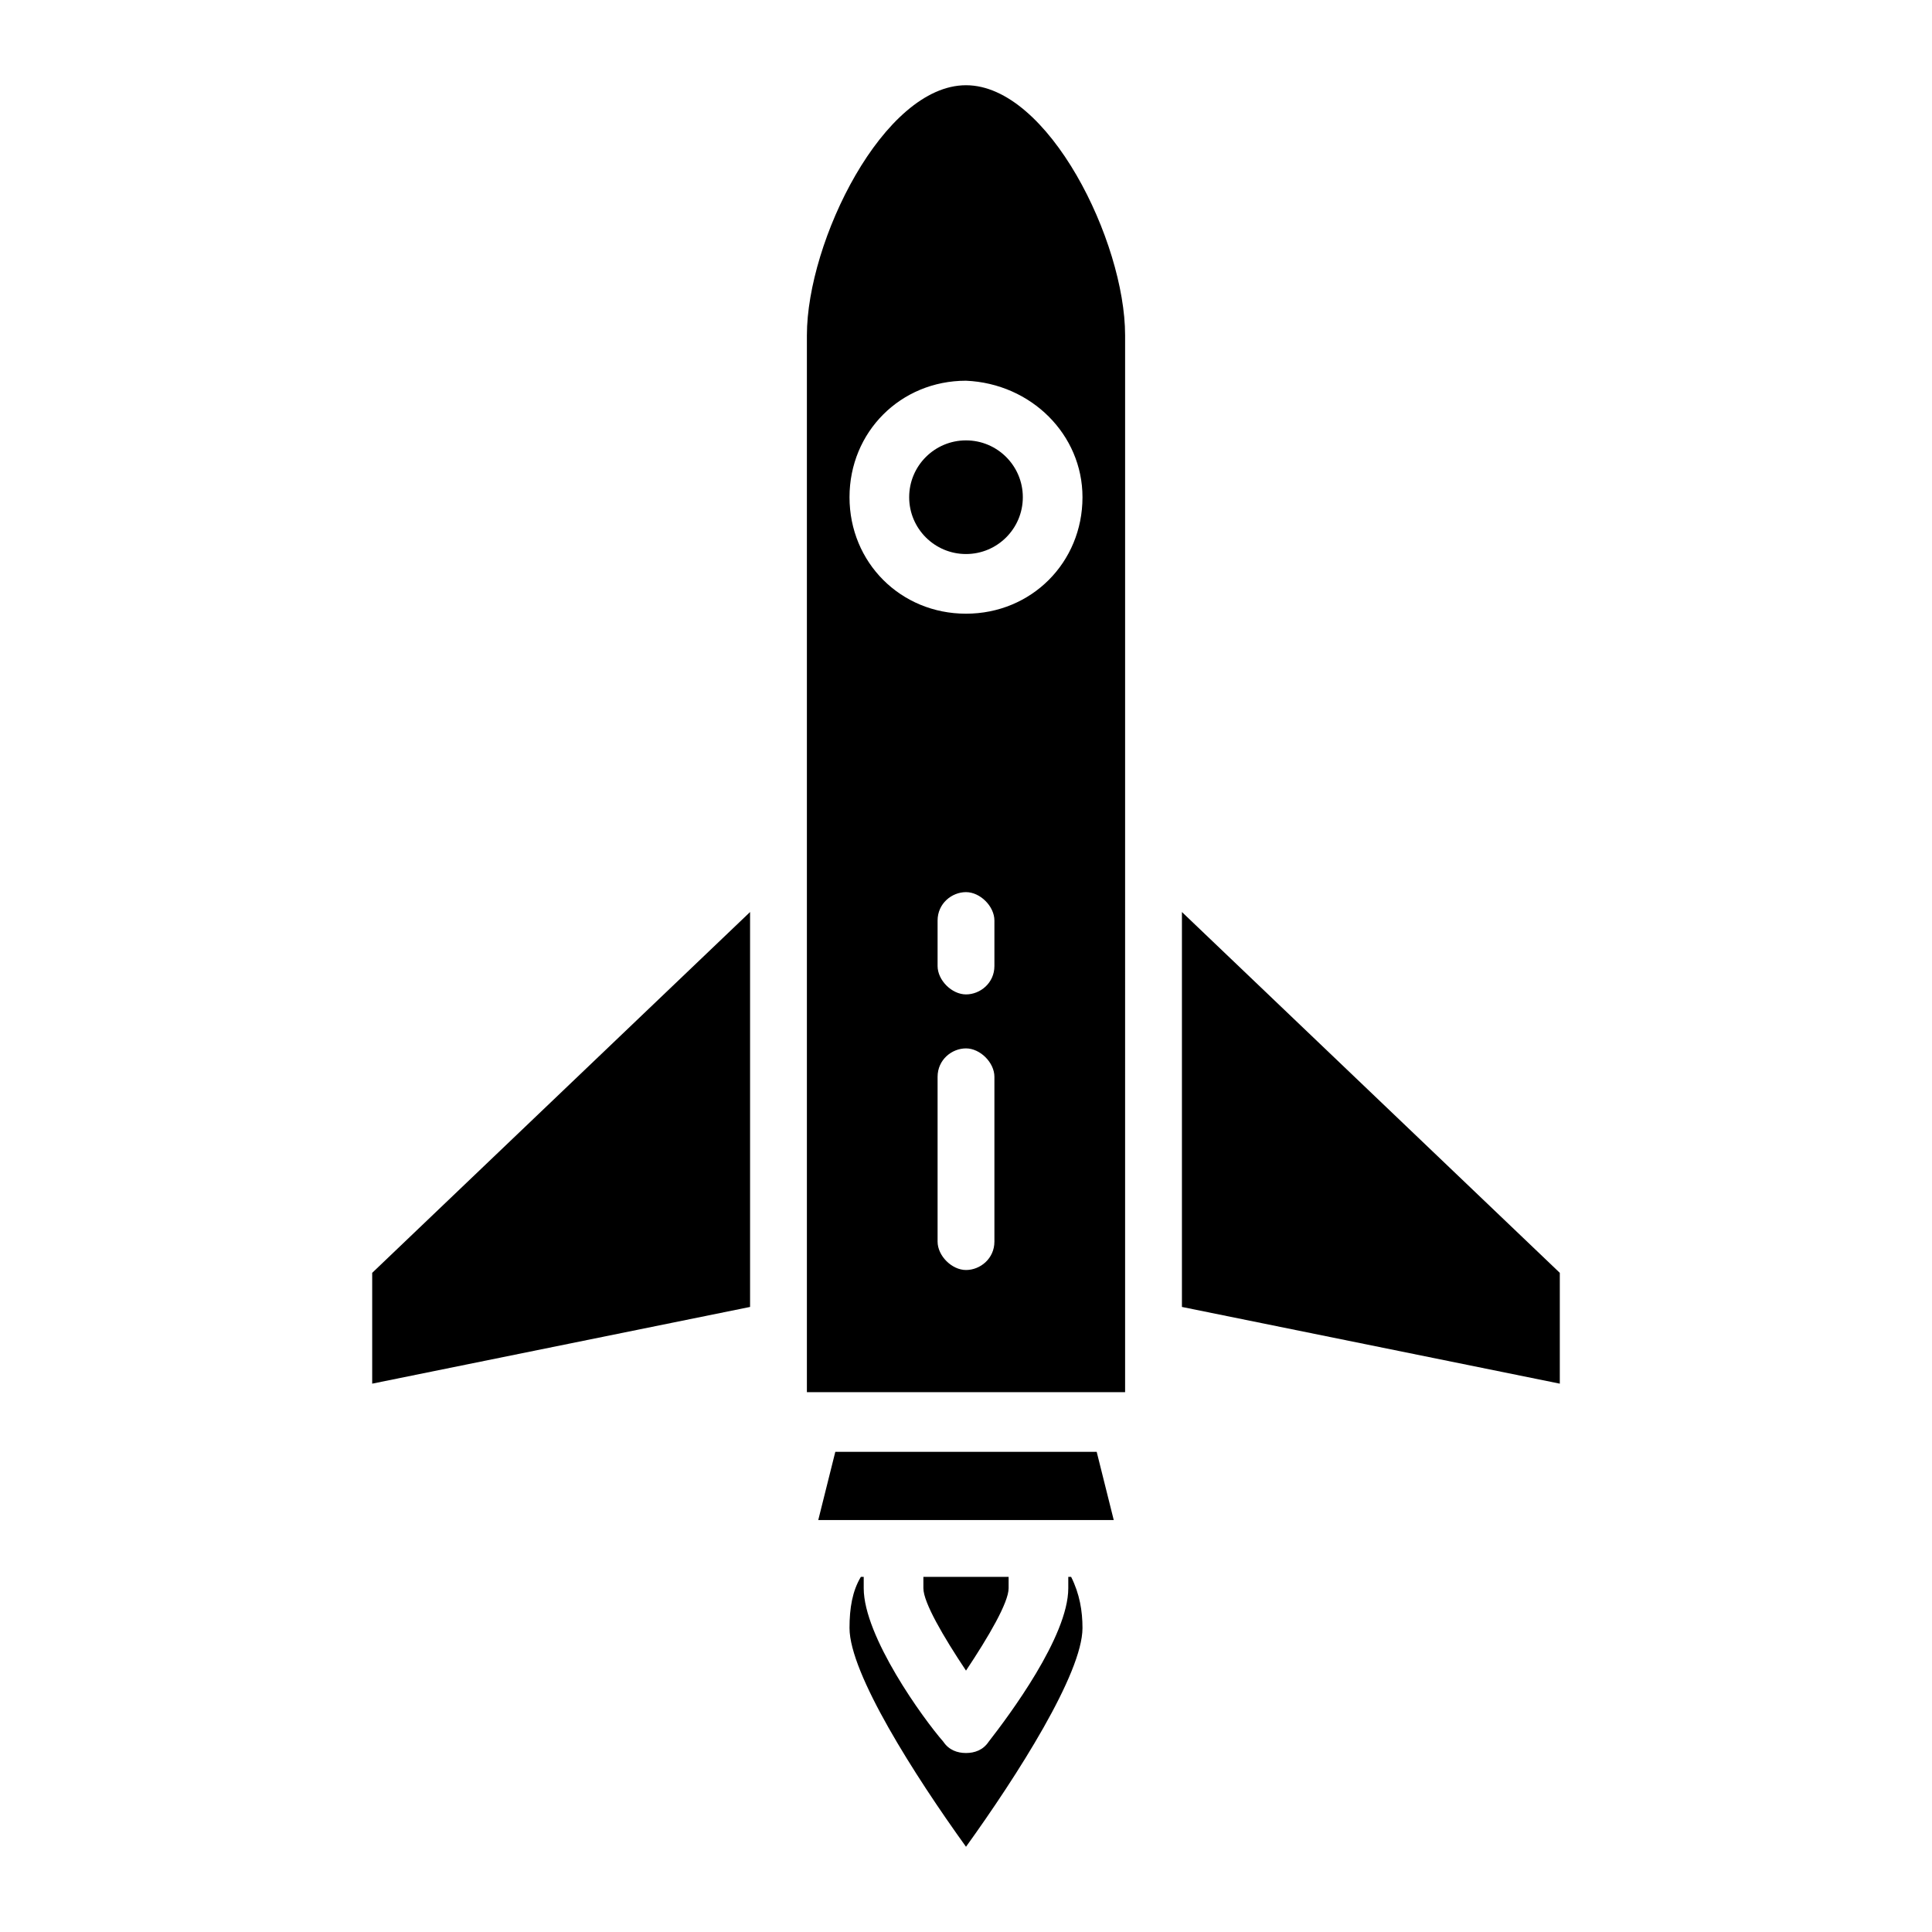
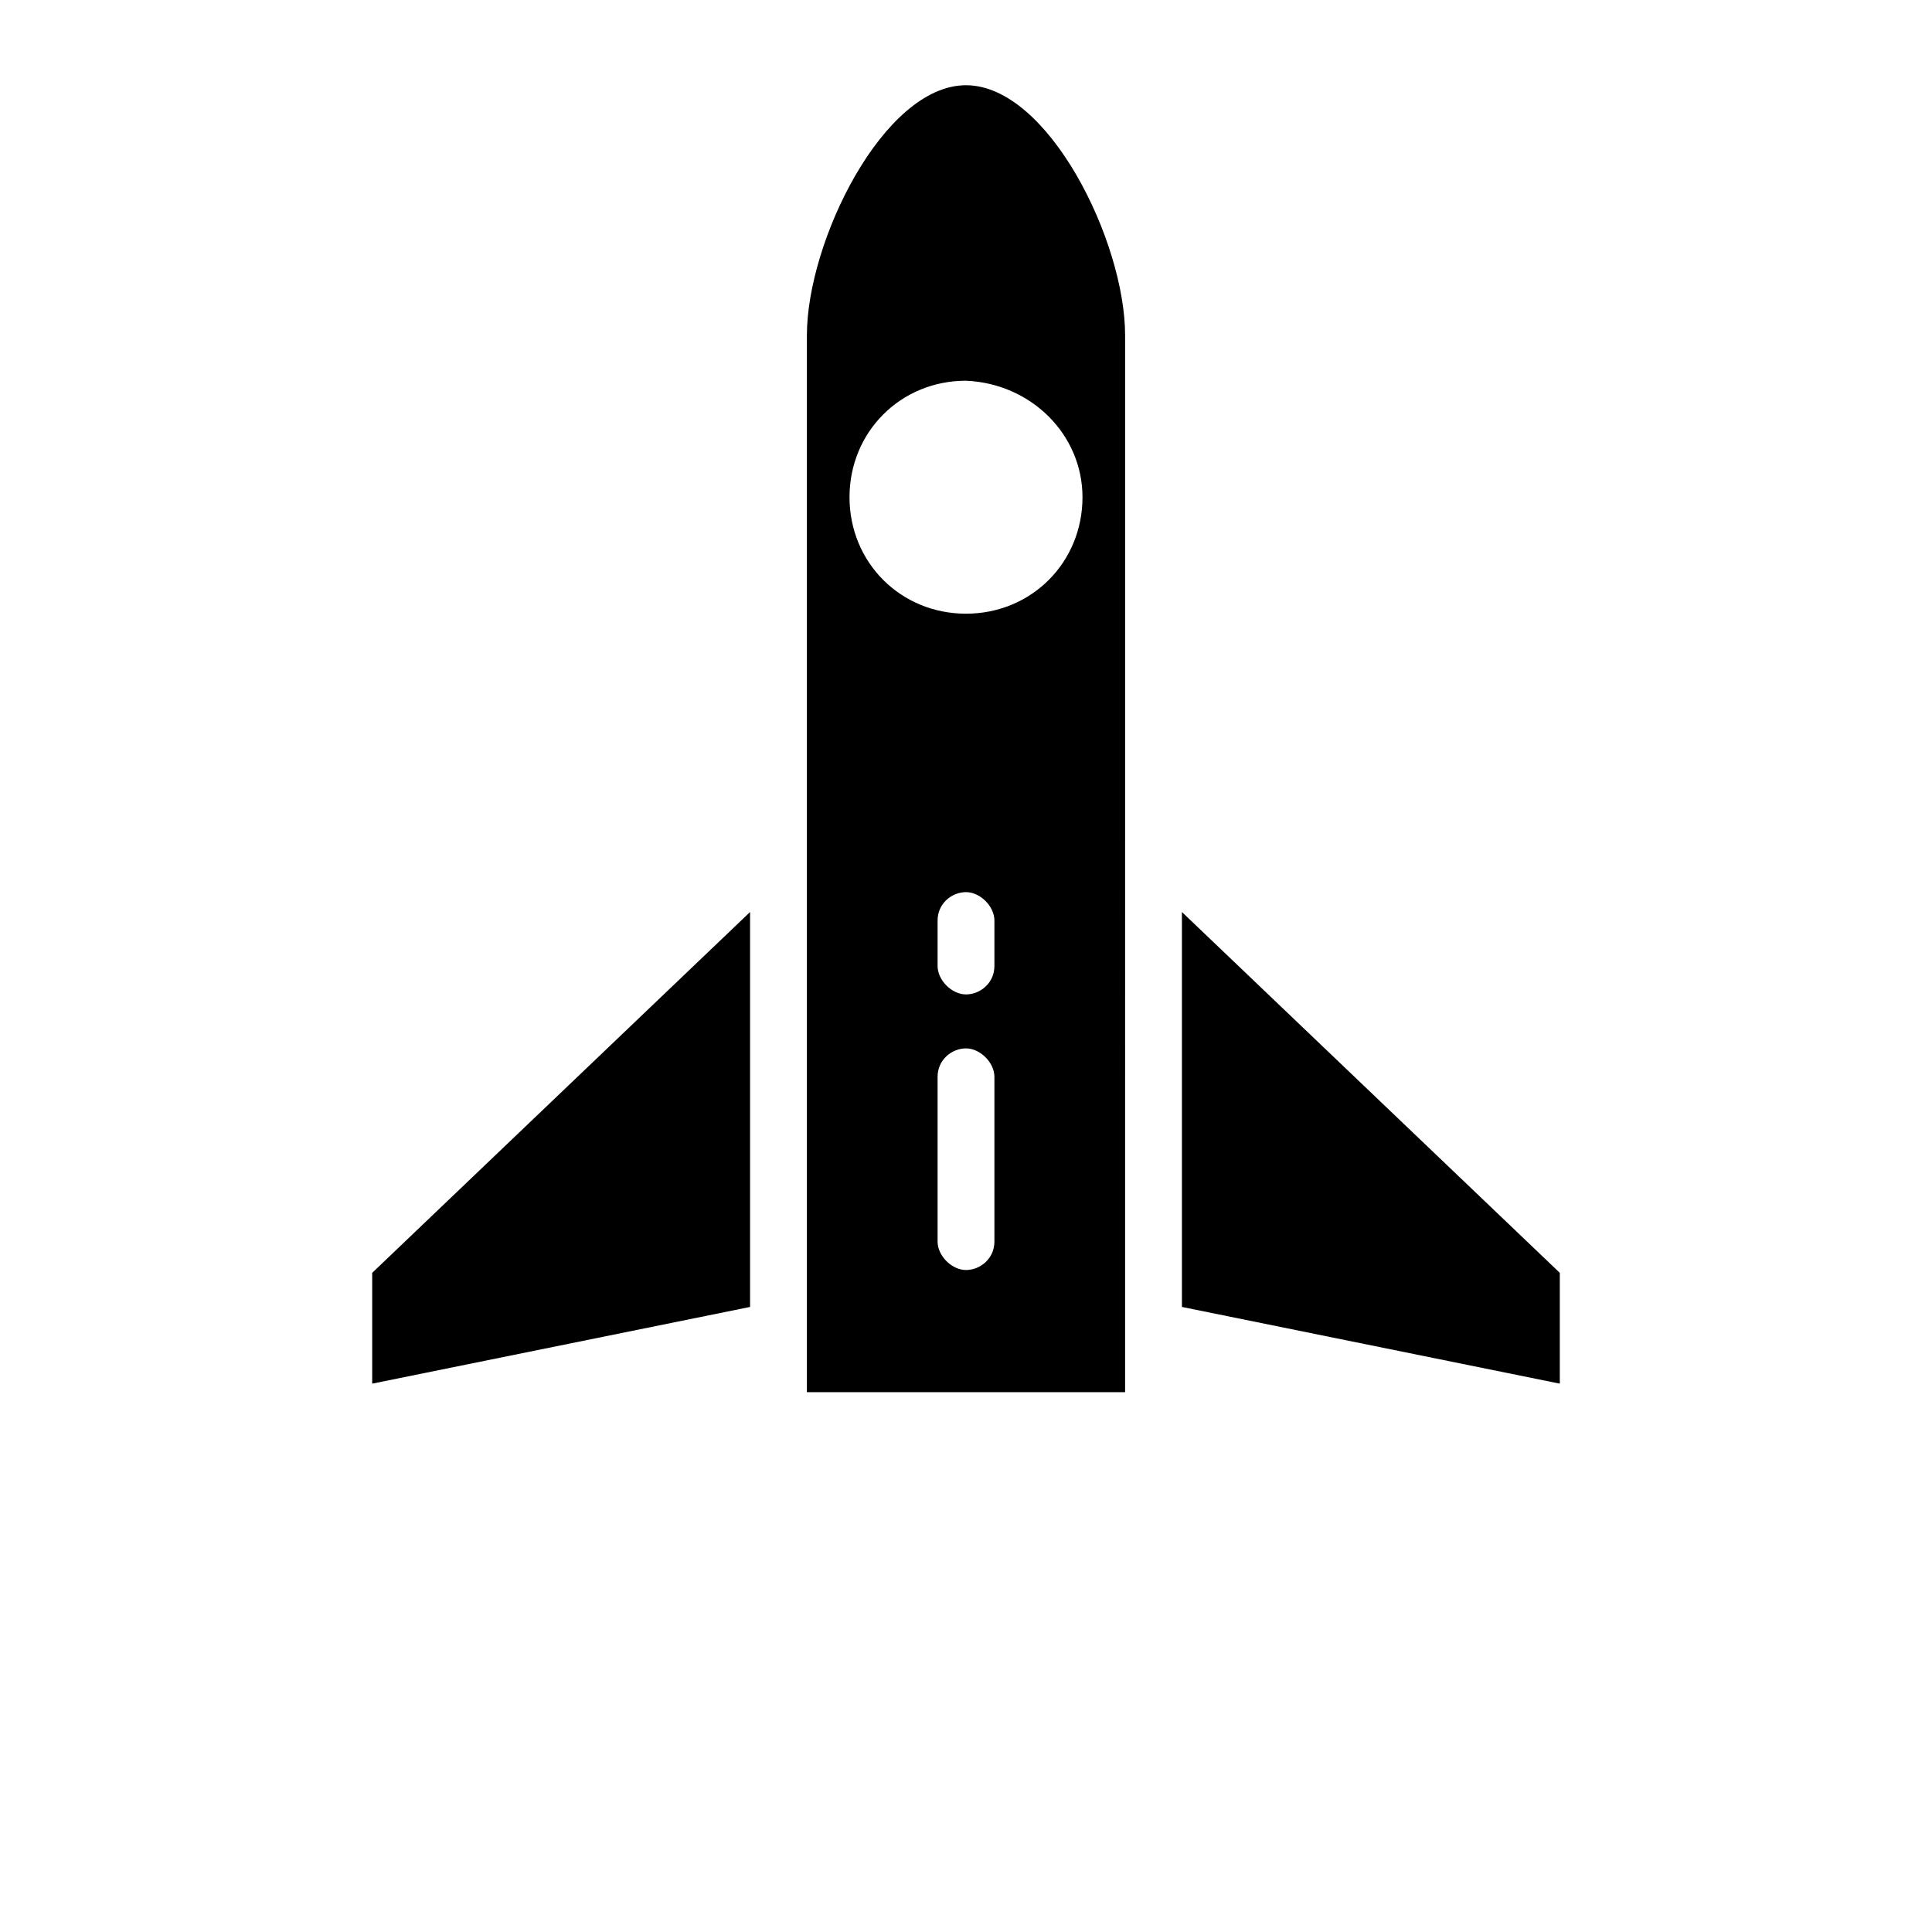
<svg xmlns="http://www.w3.org/2000/svg" version="1.1" x="0px" y="0px" viewBox="0 0 68 68" enable-background="new 0 0 68 68" xml:space="preserve" width="68px" height="68px">
  <g>
-     <path d="M37.6,55.5c0,0.1,0,0.2,0,0.4c0,1.7-2.1,4.5-2.8,5.4c-0.2,0.3-0.5,0.4-0.8,0.4s-0.6-0.1-0.8-0.4c-0.7-0.8-2.8-3.7-2.8-5.4   c0-0.1,0-0.2,0-0.4h-0.1c-0.3,0.5-0.4,1.1-0.4,1.8c0,1.6,2.3,5.2,4.1,7.7c1.8-2.5,4.1-6.1,4.1-7.7c0-0.6-0.1-1.2-0.4-1.8H37.6z" />
-     <polygon points="29.4,51.1 28.8,53.5 29.7,53.5 31.8,53.5 36.2,53.5 38.3,53.5 39.2,53.5 38.6,51.1  " />
    <polygon points="13.1,48.7 26.4,46 26.4,32.1 13.1,44.8  " />
    <polygon points="41.6,32.1 41.6,46 54.9,48.7 54.9,44.8  " />
-     <path d="M35.5,55.9c0-0.1,0-0.2,0-0.4h-3c0,0.1,0,0.2,0,0.4c0,0.5,0.7,1.7,1.5,2.9C34.8,57.6,35.5,56.4,35.5,55.9z" />
-     <circle cx="34" cy="17.5" r="2" />
    <path d="M34,3c-2.9,0-5.6,5.5-5.6,8.8V49h0.2h10.8h0.2v-2.1V29.6V11.8C39.6,8.5,36.9,3,34,3z M35,43.7c0,0.6-0.5,1-1,1s-1-0.5-1-1   v-5.8c0-0.6,0.5-1,1-1s1,0.5,1,1V43.7z M35,34c0,0.6-0.5,1-1,1s-1-0.5-1-1v-1.6c0-0.6,0.5-1,1-1s1,0.5,1,1V34z M38.1,17.5   c0,2.3-1.8,4.1-4.1,4.1c-2.3,0-4.1-1.8-4.1-4.1c0-2.3,1.8-4.1,4.1-4.1C36.3,13.5,38.1,15.3,38.1,17.5z" />
  </g>
</svg>